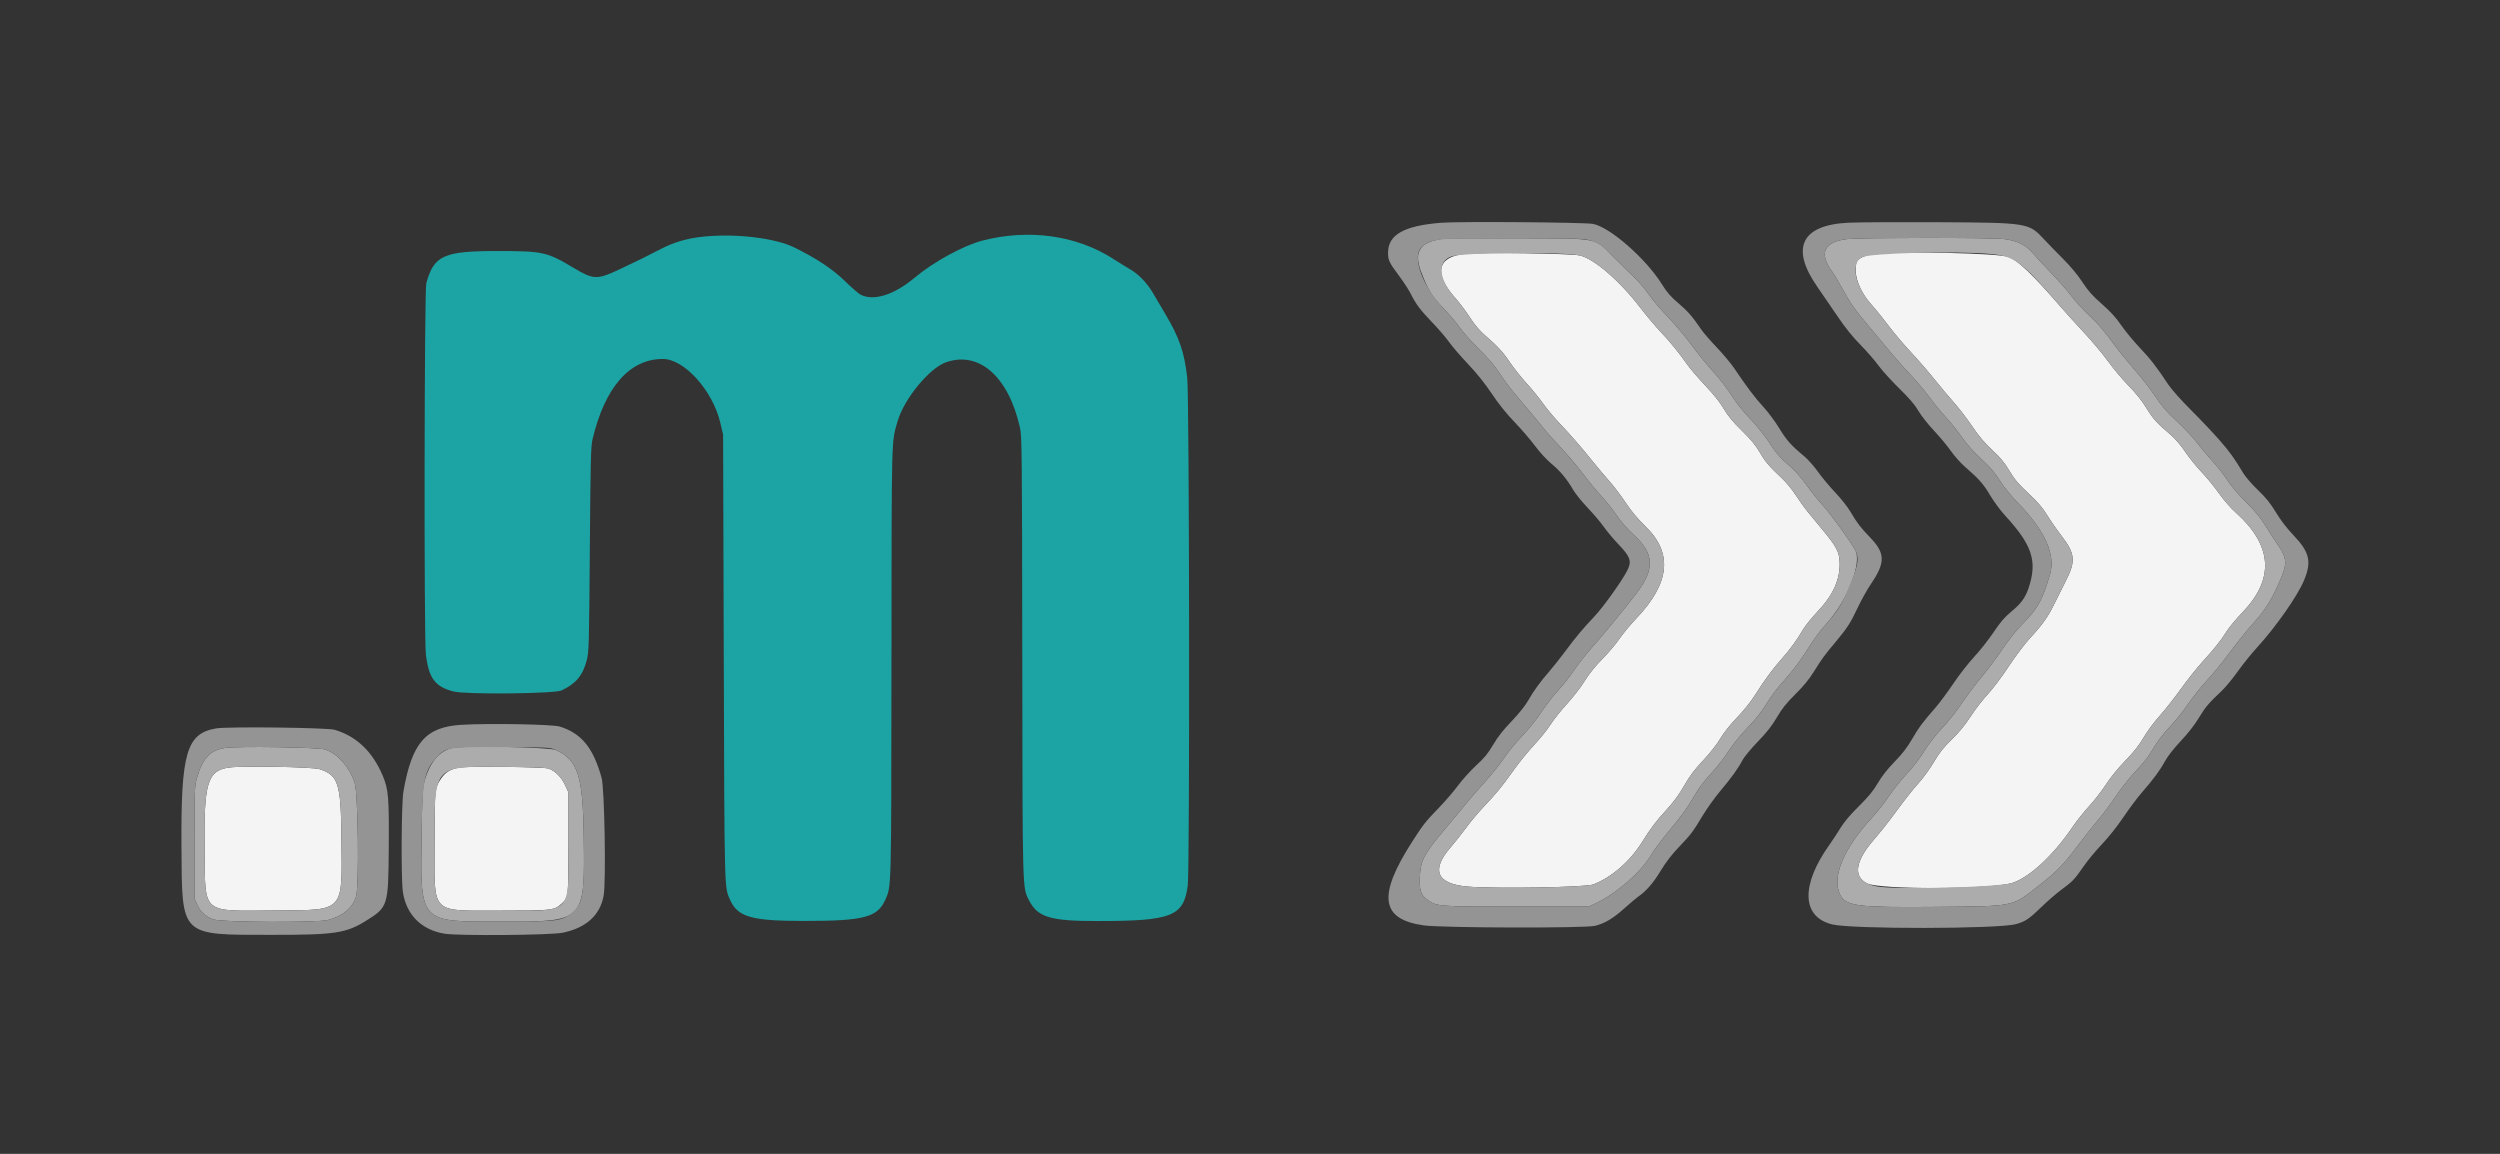
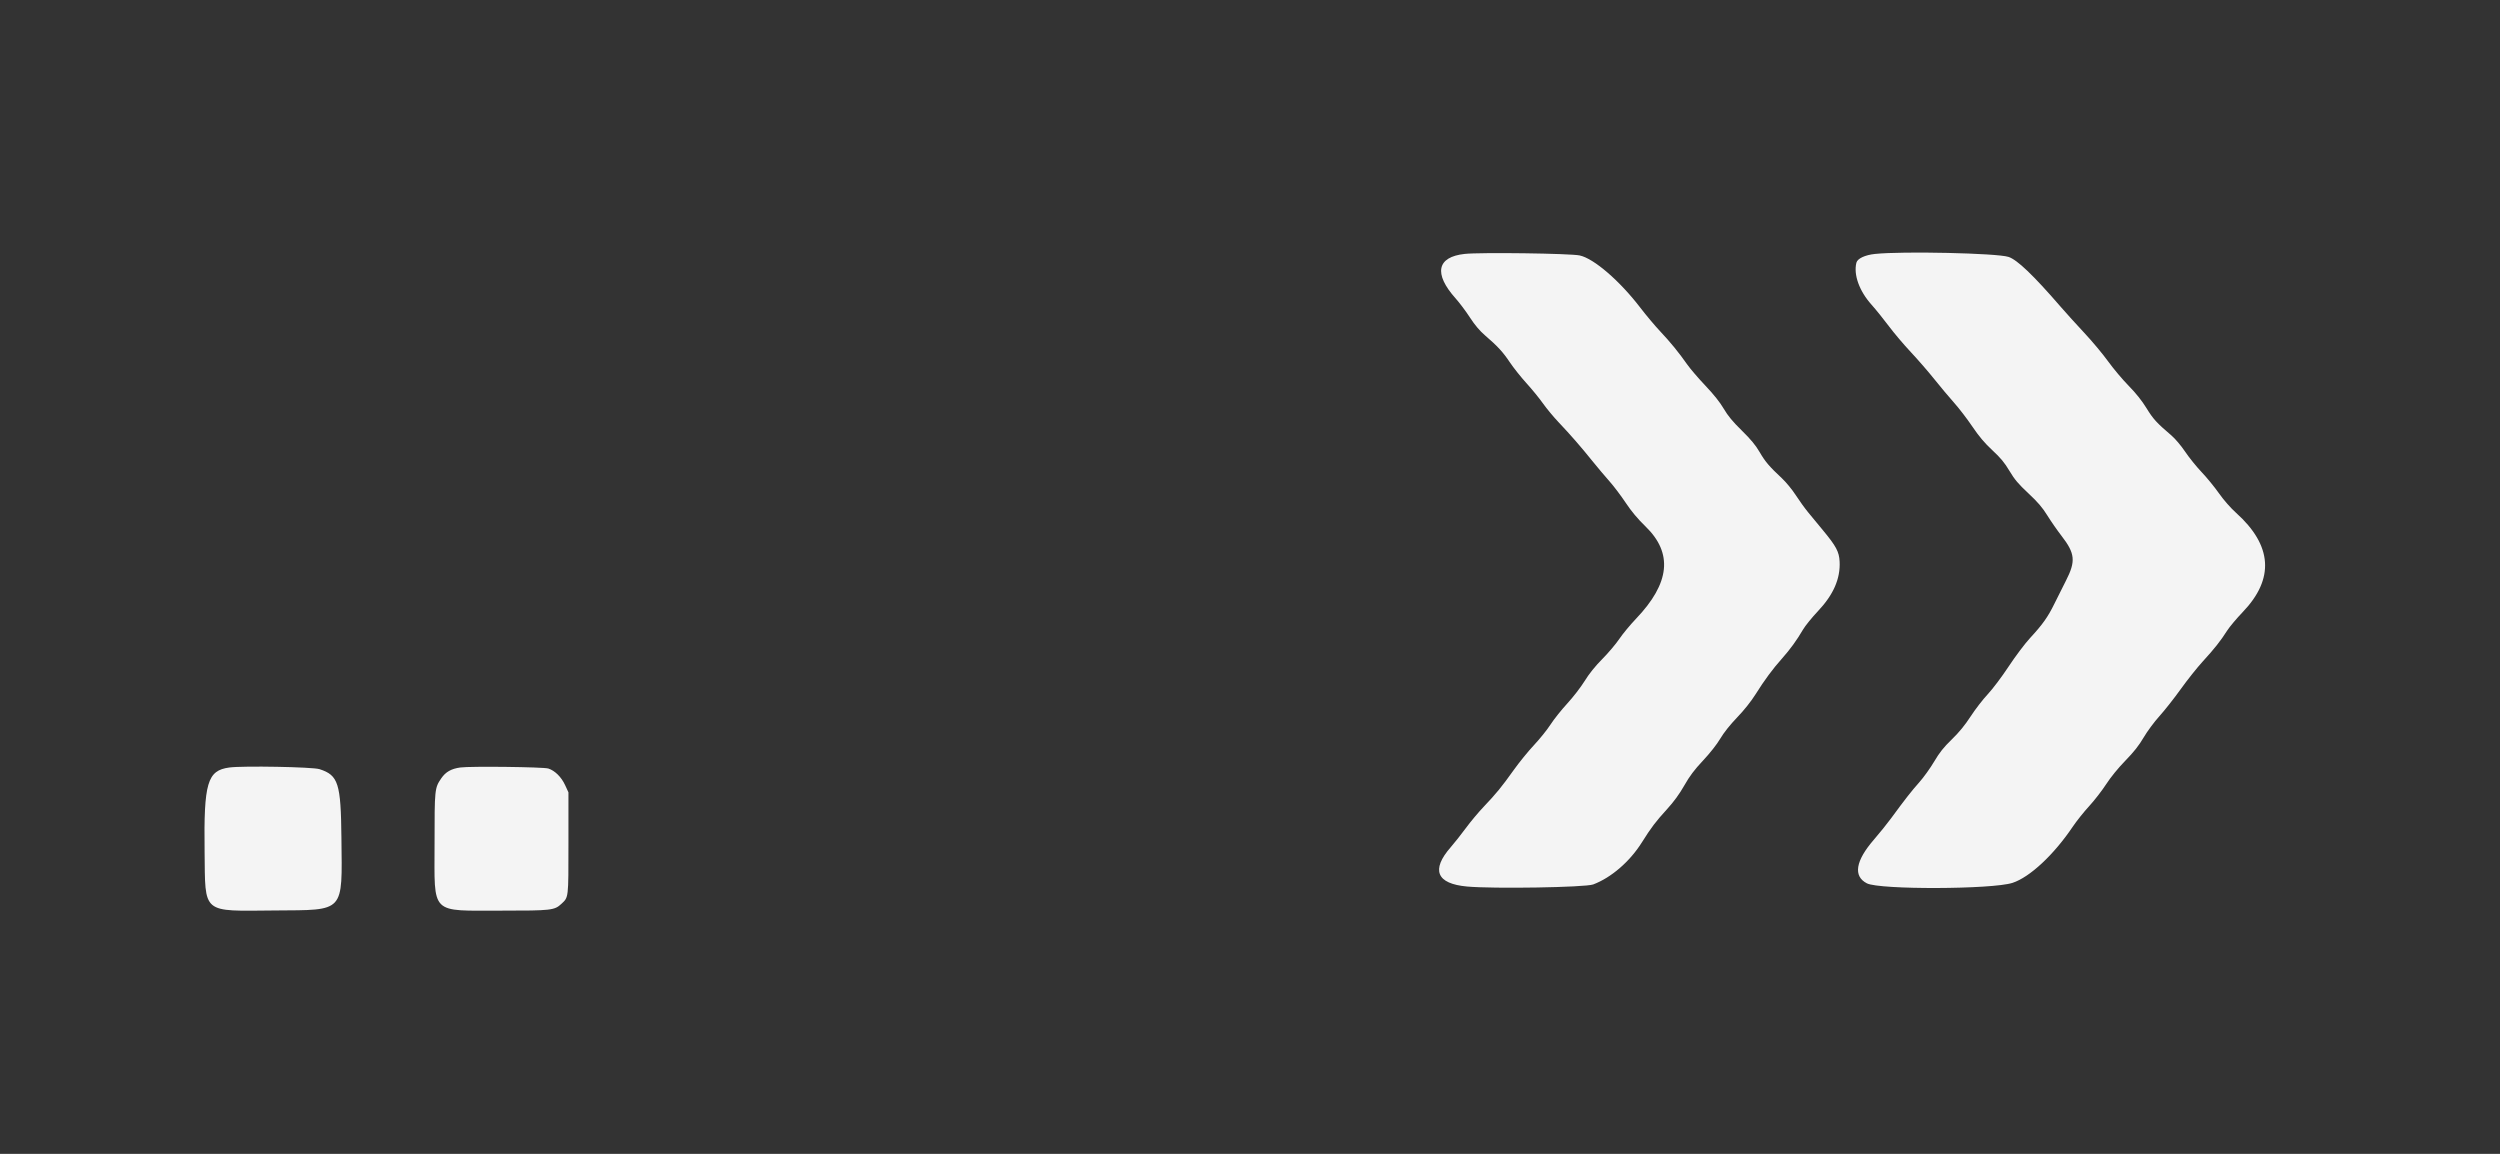
<svg xmlns="http://www.w3.org/2000/svg" id="svg" version="1.1" width="400" height="184.615" viewBox="0, 0, 400,184.615">
  <rect x="0" y="0" width="400" height="184.615" fill="#333333" stroke="none" />
  <g id="svgg">
-     <path id="path0" d="M112.465 37.868 C 109.972 38.128,107.774 38.770,105.760 39.828 C 103.846 40.833,101.557 41.958,98.888 43.204 C 95.545 44.765,94.910 44.737,91.836 42.895 C 87.507 40.300,86.903 40.166,79.501 40.166 C 70.996 40.166,69.432 40.878,68.208 45.307 C 67.893 46.447,67.826 101.956,68.137 104.657 C 68.578 108.495,69.616 109.894,72.576 110.640 C 74.563 111.140,88.691 111.001,89.843 110.470 C 92.103 109.427,93.243 108.074,93.868 105.690 C 94.230 104.308,94.251 103.561,94.373 87.904 C 94.484 73.569,94.537 71.402,94.808 70.268 C 96.796 61.932,100.738 57.433,106.053 57.433 C 109.495 57.433,114.046 62.497,115.264 67.682 L 115.697 69.529 115.804 105.171 C 115.917 142.818,115.895 141.911,116.780 143.912 C 118.025 146.728,120.164 147.349,128.624 147.350 C 138.216 147.351,140.379 146.790,141.642 143.972 C 142.634 141.759,142.604 142.927,142.633 106.056 C 142.662 68.816,142.608 70.921,143.613 67.405 C 144.629 63.855,148.687 58.903,151.349 57.968 C 156.670 56.098,161.378 60.264,163.205 68.458 C 163.503 69.795,163.529 72.409,163.565 104.894 C 163.608 143.042,163.578 141.970,164.635 144.036 C 166.029 146.763,168.001 147.365,175.540 147.367 C 187.509 147.370,189.393 146.630,190.042 141.668 C 190.379 139.093,190.303 63.599,189.960 60.480 C 189.510 56.384,188.711 54.047,186.470 50.276 C 185.821 49.185,184.928 47.669,184.485 46.907 C 183.552 45.304,182.204 43.890,180.886 43.132 C 180.379 42.840,179.090 42.044,178.024 41.362 C 172.188 37.633,164.563 36.585,157.180 38.498 C 154.169 39.278,149.326 41.924,146.395 44.391 C 143.068 47.190,139.797 48.223,137.680 47.143 C 137.371 46.986,136.247 46.006,135.180 44.965 C 133.222 43.053,130.640 41.342,127.054 39.580 C 123.978 38.067,117.661 37.326,112.465 37.868 " stroke="none" fill="#1ca4a4" fill-rule="evenodd" />
    <path id="path1" d="M234.349 40.626 C 229.902 41.106,229.353 43.778,232.890 47.736 C 233.524 48.446,234.558 49.823,235.187 50.796 C 235.966 51.999,236.737 52.914,237.602 53.659 C 239.631 55.407,240.466 56.313,241.587 57.987 C 242.165 58.850,243.356 60.346,244.234 61.311 C 245.111 62.276,246.298 63.730,246.872 64.543 C 247.445 65.355,248.584 66.727,249.403 67.590 C 251.282 69.570,252.897 71.425,254.792 73.777 C 255.611 74.792,256.836 76.247,257.515 77.008 C 258.194 77.770,259.357 79.307,260.100 80.425 C 261.022 81.811,262.029 83.017,263.274 84.222 C 267.696 88.506,267.205 93.299,261.759 99.004 C 260.828 99.979,259.624 101.434,259.084 102.236 C 258.544 103.037,257.320 104.483,256.364 105.448 C 255.218 106.604,254.258 107.800,253.546 108.957 C 252.952 109.922,251.701 111.542,250.766 112.558 C 249.832 113.573,248.624 115.090,248.083 115.928 C 247.542 116.766,246.354 118.244,245.443 119.211 C 244.532 120.179,243.063 121.986,242.179 123.228 C 240.272 125.903,239.388 126.984,237.386 129.086 C 236.563 129.949,235.278 131.487,234.530 132.502 C 233.782 133.518,232.697 134.889,232.119 135.549 C 228.931 139.192,229.844 141.398,234.722 141.843 C 238.934 142.228,253.646 141.986,254.910 141.511 C 257.783 140.432,260.763 137.861,262.686 134.802 C 264.207 132.383,264.893 131.478,266.737 129.455 C 267.815 128.274,268.713 127.040,269.487 125.678 C 270.350 124.160,271.098 123.165,272.484 121.690 C 273.594 120.508,274.692 119.113,275.237 118.192 C 275.805 117.230,276.813 115.962,277.938 114.793 C 279.053 113.634,280.174 112.227,280.894 111.080 C 282.334 108.788,283.633 107.031,285.129 105.355 C 286.414 103.915,287.517 102.395,288.470 100.751 C 288.819 100.149,289.904 98.809,290.881 97.773 C 293.357 95.149,294.476 92.582,294.338 89.844 C 294.259 88.277,293.792 87.402,291.669 84.838 C 290.920 83.934,289.864 82.655,289.321 81.994 C 288.778 81.334,287.877 80.086,287.319 79.221 C 286.761 78.355,285.774 77.150,285.125 76.543 C 283.062 74.611,282.443 73.884,281.542 72.335 C 280.900 71.231,280.127 70.297,278.684 68.883 C 277.232 67.460,276.463 66.530,275.795 65.389 C 275.195 64.364,274.192 63.105,272.853 61.695 C 271.736 60.519,270.424 58.988,269.939 58.293 C 268.632 56.423,267.240 54.719,265.599 52.980 C 264.795 52.128,263.373 50.434,262.439 49.215 C 259.148 44.919,255.015 41.359,252.754 40.872 C 251.246 40.547,236.865 40.355,234.349 40.626 M299.990 40.631 C 298.396 40.799,297.191 41.368,297.024 42.030 C 296.543 43.950,297.483 46.560,299.446 48.753 C 300.128 49.515,301.370 51.053,302.205 52.170 C 303.041 53.287,304.623 55.157,305.721 56.325 C 306.820 57.493,308.515 59.446,309.490 60.665 C 310.464 61.884,311.893 63.587,312.665 64.451 C 313.437 65.314,314.743 67.018,315.567 68.236 C 316.652 69.840,317.541 70.893,318.782 72.044 C 320.103 73.269,320.733 74.030,321.514 75.345 C 322.327 76.713,322.930 77.428,324.532 78.924 C 326.050 80.342,326.783 81.196,327.563 82.456 C 328.128 83.370,329.152 84.844,329.839 85.732 C 332.029 88.566,332.147 89.788,330.537 92.938 C 330.005 93.978,329.173 95.640,328.687 96.631 C 327.652 98.741,326.821 99.909,324.801 102.096 C 323.990 102.974,322.448 105.023,321.377 106.648 C 320.296 108.286,318.809 110.261,318.038 111.080 C 317.273 111.893,316.044 113.486,315.305 114.622 C 314.377 116.049,313.443 117.188,312.278 118.315 C 310.988 119.563,310.329 120.391,309.466 121.852 C 308.846 122.901,307.771 124.397,307.077 125.176 C 305.836 126.568,304.815 127.873,302.557 130.953 C 301.932 131.805,300.706 133.326,299.832 134.334 C 296.872 137.745,296.479 140.195,298.707 141.336 C 300.731 142.372,318.769 142.312,322.001 141.258 C 324.768 140.356,328.617 136.767,331.645 132.265 C 332.240 131.380,333.415 129.908,334.256 128.994 C 335.096 128.079,336.322 126.500,336.979 125.485 C 337.710 124.356,338.909 122.884,340.064 121.699 C 341.426 120.301,342.239 119.270,342.979 118.003 C 343.544 117.036,344.680 115.500,345.506 114.587 C 346.332 113.674,347.871 111.722,348.926 110.249 C 349.982 108.777,351.570 106.782,352.456 105.817 C 354.286 103.823,355.317 102.520,356.328 100.923 C 356.714 100.314,357.846 98.964,358.844 97.923 C 363.940 92.608,363.581 87.271,357.777 82.059 C 356.899 81.271,355.792 80.006,355.027 78.920 C 354.323 77.919,353.075 76.394,352.253 75.531 C 351.431 74.668,350.249 73.201,349.625 72.271 C 348.992 71.327,348.028 70.186,347.442 69.686 C 345.055 67.648,344.518 67.061,343.447 65.317 C 342.699 64.101,341.745 62.904,340.581 61.721 C 339.622 60.745,338.142 58.987,337.294 57.813 C 336.446 56.639,334.741 54.598,333.505 53.278 C 332.270 51.958,330.541 50.048,329.664 49.034 C 325.325 44.019,322.751 41.559,321.364 41.105 C 319.519 40.501,304.400 40.165,299.990 40.631 M36.686 122.801 C 33.169 123.276,32.596 125.229,32.735 136.269 C 32.861 146.346,32.174 145.770,43.952 145.675 C 55.274 145.583,54.750 146.152,54.628 134.072 C 54.540 125.310,54.136 124.042,51.125 123.066 C 50.030 122.710,38.867 122.505,36.686 122.801 M73.653 122.797 C 72.196 122.996,71.295 123.510,70.593 124.545 C 69.543 126.094,69.529 126.235,69.529 134.995 C 69.529 146.514,68.706 145.695,80.280 145.702 C 88.196 145.707,88.720 145.648,89.813 144.626 C 90.985 143.532,90.951 143.821,90.951 134.903 L 90.951 126.777 90.413 125.612 C 89.817 124.321,88.785 123.302,87.731 122.963 C 86.955 122.713,75.278 122.576,73.653 122.797 " stroke="none" fill="#f4f4f4" fill-rule="evenodd" />
-     <path id="path2" d="M231.302 38.167 C 227.219 38.589,226.088 40.150,227.402 43.552 C 228.525 46.460,229.105 47.405,230.923 49.288 C 231.865 50.264,233.069 51.685,233.599 52.447 C 234.129 53.209,235.499 54.746,236.644 55.863 C 238.013 57.200,239.123 58.494,239.890 59.649 C 241.122 61.503,241.614 62.134,244.138 65.097 C 245.003 66.113,246.207 67.567,246.813 68.329 C 247.419 69.090,248.781 70.628,249.841 71.745 C 250.901 72.862,252.450 74.691,253.282 75.808 C 254.115 76.925,255.415 78.508,256.171 79.325 C 256.927 80.142,258.066 81.571,258.702 82.499 C 259.409 83.531,260.460 84.734,261.406 85.592 C 264.696 88.579,264.808 91.056,261.830 94.945 C 259.908 97.454,256.480 101.630,254.901 103.385 C 253.957 104.433,252.608 106.139,251.904 107.174 C 251.199 108.209,250.007 109.719,249.255 110.530 C 248.503 111.340,247.316 112.876,246.616 113.943 C 245.895 115.043,244.577 116.680,243.568 117.729 C 242.591 118.744,241.264 120.365,240.620 121.330 C 239.976 122.295,238.611 123.998,237.586 125.115 C 236.561 126.233,235.189 127.812,234.537 128.624 C 233.885 129.437,232.472 131.140,231.399 132.410 C 227.844 136.613,227.295 137.637,227.179 140.284 C 227.088 142.347,227.314 143.115,228.226 143.837 C 229.759 145.051,229.866 145.060,242.659 145.060 L 254.201 145.060 255.410 144.487 C 258.601 142.975,262.469 139.607,264.081 136.936 C 264.632 136.023,265.991 134.195,267.102 132.873 C 269.159 130.424,270.105 129.091,271.441 126.757 C 271.854 126.035,272.908 124.680,273.782 123.746 C 274.655 122.812,275.918 121.201,276.586 120.165 C 277.329 119.015,278.503 117.564,279.605 116.436 C 280.700 115.315,281.788 113.972,282.374 113.019 C 283.507 111.178,284.027 110.487,285.783 108.495 C 287.212 106.873,288.224 105.481,289.810 102.955 C 290.384 102.041,291.556 100.513,292.416 99.560 C 295.576 96.055,297.901 90.067,296.870 88.089 C 296.157 86.720,292.963 82.293,291.696 80.918 C 290.966 80.125,289.772 78.634,289.042 77.605 C 288.306 76.566,287.207 75.299,286.572 74.756 C 284.790 73.231,284.255 72.621,282.961 70.638 C 282.297 69.620,280.994 68.005,280.057 67.037 C 279.122 66.072,277.958 64.658,277.471 63.897 C 276.320 62.096,275.170 60.603,273.701 59.003 C 273.048 58.292,271.646 56.547,270.585 55.125 C 269.524 53.703,267.806 51.667,266.767 50.600 C 265.727 49.534,264.388 47.955,263.789 47.091 C 263.191 46.228,262.086 44.940,261.333 44.229 C 260.581 43.518,259.084 42.051,258.006 40.969 C 255.030 37.980,256.012 38.163,242.752 38.123 C 236.861 38.105,231.708 38.125,231.302 38.167 M295.660 38.240 C 291.820 38.652,290.940 40.511,293.174 43.490 C 293.403 43.795,294.071 44.917,294.659 45.983 C 296.135 48.660,296.766 49.550,299.384 52.651 C 300.637 54.134,302.202 56.003,302.862 56.803 C 303.523 57.604,304.816 59.049,305.736 60.016 C 306.657 60.982,308.021 62.604,308.768 63.620 C 309.515 64.635,310.719 66.100,311.445 66.875 C 312.170 67.650,313.278 69.034,313.906 69.952 C 314.650 71.038,315.727 72.249,316.992 73.422 C 318.456 74.779,319.194 75.639,319.982 76.901 C 320.633 77.943,321.743 79.312,322.915 80.517 C 327.267 84.993,328.948 88.804,327.981 92.003 C 326.733 96.134,326.033 97.386,323.592 99.852 C 322.587 100.868,321.368 102.394,320.367 103.889 C 319.482 105.211,317.960 107.245,316.984 108.409 C 316.009 109.574,314.598 111.454,313.849 112.588 C 313.100 113.721,311.712 115.469,310.765 116.471 C 309.695 117.603,308.601 119.012,307.878 120.188 C 307.181 121.323,306.050 122.789,305.057 123.845 C 304.146 124.815,302.871 126.412,302.224 127.393 C 301.577 128.375,300.285 130.009,299.353 131.025 C 294.924 135.851,293.054 140.432,294.414 143.128 C 295.354 144.994,297.085 145.215,309.862 145.101 C 322.386 144.989,321.855 145.097,326.029 141.837 C 329.109 139.433,330.062 138.467,332.329 135.457 C 333.477 133.934,335.050 131.939,335.825 131.025 C 336.601 130.111,337.846 128.437,338.594 127.305 C 339.342 126.173,340.743 124.412,341.709 123.390 C 342.674 122.368,343.693 121.134,343.974 120.646 C 345.022 118.824,346.002 117.502,347.367 116.066 C 348.140 115.254,349.367 113.713,350.094 112.642 C 350.820 111.572,352.164 109.892,353.080 108.909 C 353.995 107.926,355.689 105.849,356.843 104.293 C 357.996 102.736,359.583 100.760,360.368 99.900 C 362.252 97.838,363.279 96.269,364.471 93.632 C 366.026 90.193,366.020 89.469,364.414 87.112 C 363.846 86.278,362.920 84.851,362.357 83.941 C 361.648 82.794,360.727 81.687,359.362 80.338 C 358.151 79.142,356.998 77.786,356.374 76.822 C 355.816 75.960,354.743 74.588,353.991 73.775 C 353.239 72.961,352.113 71.625,351.489 70.806 C 350.865 69.986,349.421 68.450,348.280 67.391 C 346.679 65.905,345.898 65.003,344.857 63.435 C 344.115 62.318,342.666 60.448,341.637 59.280 C 340.608 58.112,339.253 56.461,338.627 55.612 C 336.565 52.815,335.741 51.849,334.143 50.354 C 333.275 49.541,332.059 48.205,331.441 47.384 C 330.823 46.563,329.395 44.935,328.267 43.767 C 327.139 42.599,325.813 41.166,325.321 40.583 C 324.114 39.152,322.740 38.482,320.499 38.231 C 318.543 38.013,297.713 38.020,295.660 38.240 M252.754 40.872 C 255.015 41.359,259.148 44.919,262.439 49.215 C 263.373 50.434,264.795 52.128,265.599 52.980 C 267.240 54.719,268.632 56.423,269.939 58.293 C 270.424 58.988,271.736 60.519,272.853 61.695 C 274.192 63.105,275.195 64.364,275.795 65.389 C 276.463 66.530,277.232 67.460,278.684 68.883 C 280.127 70.297,280.900 71.231,281.542 72.335 C 282.443 73.884,283.062 74.611,285.125 76.543 C 285.774 77.150,286.761 78.355,287.319 79.221 C 287.877 80.086,288.778 81.334,289.321 81.994 C 289.864 82.655,290.920 83.934,291.669 84.838 C 293.792 87.402,294.259 88.277,294.338 89.844 C 294.476 92.582,293.357 95.149,290.881 97.773 C 289.904 98.809,288.819 100.149,288.470 100.751 C 287.517 102.395,286.414 103.915,285.129 105.355 C 283.633 107.031,282.334 108.788,280.894 111.080 C 280.174 112.227,279.053 113.634,277.938 114.793 C 276.813 115.962,275.805 117.230,275.237 118.192 C 274.692 119.113,273.594 120.508,272.484 121.690 C 271.098 123.165,270.350 124.160,269.487 125.678 C 268.713 127.040,267.815 128.274,266.737 129.455 C 264.893 131.478,264.207 132.383,262.686 134.802 C 260.763 137.861,257.783 140.432,254.910 141.511 C 253.646 141.986,238.934 142.228,234.722 141.843 C 229.844 141.398,228.931 139.192,232.119 135.549 C 232.697 134.889,233.782 133.518,234.530 132.502 C 235.278 131.487,236.563 129.949,237.386 129.086 C 239.388 126.984,240.272 125.903,242.179 123.228 C 243.063 121.986,244.532 120.179,245.443 119.211 C 246.354 118.244,247.542 116.766,248.083 115.928 C 248.624 115.090,249.832 113.573,250.766 112.558 C 251.701 111.542,252.952 109.922,253.546 108.957 C 254.258 107.800,255.218 106.604,256.364 105.448 C 257.320 104.483,258.544 103.037,259.084 102.236 C 259.624 101.434,260.828 99.979,261.759 99.004 C 267.205 93.299,267.696 88.506,263.274 84.222 C 262.029 83.017,261.022 81.811,260.100 80.425 C 259.357 79.307,258.194 77.770,257.515 77.008 C 256.836 76.247,255.611 74.792,254.792 73.777 C 252.897 71.425,251.282 69.570,249.403 67.590 C 248.584 66.727,247.445 65.355,246.872 64.543 C 246.298 63.730,245.111 62.276,244.234 61.311 C 243.356 60.346,242.165 58.850,241.587 57.987 C 240.466 56.313,239.631 55.407,237.602 53.659 C 236.737 52.914,235.966 51.999,235.187 50.796 C 234.558 49.823,233.524 48.446,232.890 47.736 C 230.160 44.680,229.886 41.840,232.243 41.025 C 234.069 40.394,249.982 40.275,252.754 40.872 M318.467 40.633 C 322.341 40.993,323.386 41.777,329.664 49.034 C 330.541 50.048,332.270 51.958,333.505 53.278 C 334.741 54.598,336.446 56.639,337.294 57.813 C 338.142 58.987,339.622 60.745,340.581 61.721 C 341.745 62.904,342.699 64.101,343.447 65.317 C 344.518 67.061,345.055 67.648,347.442 69.686 C 348.028 70.186,348.992 71.327,349.625 72.271 C 350.249 73.201,351.431 74.668,352.253 75.531 C 353.075 76.394,354.323 77.919,355.027 78.920 C 355.792 80.006,356.899 81.271,357.777 82.059 C 363.581 87.271,363.940 92.608,358.844 97.923 C 357.846 98.964,356.714 100.314,356.328 100.923 C 355.317 102.520,354.286 103.823,352.456 105.817 C 351.570 106.782,349.982 108.777,348.926 110.249 C 347.871 111.722,346.332 113.674,345.506 114.587 C 344.680 115.500,343.544 117.036,342.979 118.003 C 342.239 119.270,341.426 120.301,340.064 121.699 C 338.909 122.884,337.710 124.356,336.979 125.485 C 336.322 126.500,335.096 128.079,334.256 128.994 C 333.415 129.908,332.240 131.380,331.645 132.265 C 328.617 136.767,324.768 140.356,322.001 141.258 C 319.821 141.969,303.129 142.397,300.240 141.816 C 296.431 141.051,296.288 138.418,299.832 134.334 C 300.706 133.326,301.932 131.805,302.557 130.953 C 304.815 127.873,305.836 126.568,307.077 125.176 C 307.771 124.397,308.846 122.901,309.466 121.852 C 310.329 120.391,310.988 119.563,312.278 118.315 C 313.443 117.188,314.377 116.049,315.305 114.622 C 316.044 113.486,317.273 111.893,318.038 111.080 C 318.809 110.261,320.296 108.286,321.377 106.648 C 322.448 105.023,323.990 102.974,324.801 102.096 C 326.821 99.909,327.652 98.741,328.687 96.631 C 329.173 95.640,330.005 93.978,330.537 92.938 C 332.147 89.788,332.029 88.566,329.839 85.732 C 329.152 84.844,328.128 83.370,327.563 82.456 C 326.783 81.196,326.050 80.342,324.532 78.924 C 322.930 77.428,322.327 76.713,321.514 75.345 C 320.733 74.030,320.103 73.269,318.782 72.044 C 317.541 70.893,316.652 69.840,315.567 68.236 C 314.743 67.018,313.437 65.314,312.665 64.451 C 311.893 63.587,310.464 61.884,309.490 60.665 C 308.515 59.446,306.820 57.493,305.721 56.325 C 304.623 55.157,303.041 53.287,302.205 52.170 C 301.370 51.053,300.128 49.515,299.446 48.753 C 296.791 45.788,296.050 42.113,297.915 41.162 C 299.235 40.489,313.085 40.132,318.467 40.633 M36.073 119.669 C 33.603 120.011,32.404 121.304,31.457 124.654 C 31.148 125.744,31.117 126.674,31.117 134.811 L 31.117 143.767 31.556 144.738 C 32.099 145.939,32.909 146.670,34.194 147.117 C 35.498 147.572,50.703 147.644,52.447 147.205 C 54.806 146.610,56.443 145.242,56.971 143.426 C 57.483 141.664,57.296 126.844,56.741 125.208 C 55.883 122.678,53.987 120.555,52.019 119.920 C 50.930 119.568,38.246 119.369,36.073 119.669 M72.339 119.679 C 70.201 120.200,68.634 122.158,67.841 125.300 C 67.627 126.148,67.539 128.013,67.464 133.241 C 67.257 147.808,66.947 147.461,80.148 147.461 C 93.738 147.461,93.593 147.615,93.389 133.426 C 93.255 124.098,92.419 121.578,88.937 120.001 C 87.915 119.539,74.022 119.269,72.339 119.679 M51.125 123.066 C 54.136 124.042,54.540 125.310,54.628 134.072 C 54.750 146.152,55.274 145.583,43.952 145.675 C 32.174 145.770,32.861 146.346,32.735 136.269 C 32.596 125.229,33.169 123.276,36.686 122.801 C 38.867 122.505,50.030 122.710,51.125 123.066 M87.731 122.963 C 88.785 123.302,89.817 124.321,90.413 125.612 L 90.951 126.777 90.951 134.903 C 90.951 146.450,91.683 145.709,80.280 145.702 C 68.706 145.695,69.529 146.514,69.529 134.995 C 69.529 122.275,69.218 122.611,80.886 122.703 C 84.900 122.734,87.304 122.826,87.731 122.963 " stroke="none" fill="#acacac" fill-rule="evenodd" />
-     <path id="path3" d="M230.632 35.639 C 224.645 36.107,222.087 37.545,222.087 40.443 C 222.087 41.643,222.269 42.018,223.915 44.223 C 224.595 45.135,225.403 46.381,225.712 46.994 C 226.574 48.705,227.254 49.610,229.185 51.616 C 230.163 52.632,231.363 54.031,231.853 54.725 C 232.342 55.420,233.707 57.005,234.885 58.247 C 236.306 59.747,237.584 61.340,238.684 62.986 C 239.775 64.621,241.007 66.159,242.295 67.498 C 243.371 68.615,244.856 70.341,245.596 71.333 C 246.372 72.374,247.483 73.582,248.222 74.190 C 249.611 75.333,250.716 76.660,251.716 78.388 C 252.067 78.995,253.109 80.283,254.032 81.251 C 254.954 82.218,256.117 83.592,256.616 84.303 C 257.115 85.014,258.164 86.265,258.947 87.083 C 260.876 89.100,261.113 89.803,260.362 91.282 C 259.510 92.960,256.533 97.126,255.121 98.615 C 253.247 100.593,252.140 101.916,250.412 104.247 C 249.659 105.263,248.538 106.676,247.920 107.387 C 246.395 109.142,245.444 110.450,244.497 112.096 C 243.999 112.962,243.000 114.209,241.831 115.423 C 240.520 116.785,239.649 117.897,238.914 119.146 C 238.088 120.549,237.512 121.252,236.192 122.467 C 235.272 123.314,233.968 124.755,233.296 125.669 C 232.624 126.584,231.229 128.204,230.197 129.271 C 228.044 131.496,227.699 131.935,225.903 134.741 C 220.399 143.340,220.919 147.067,227.760 148.059 C 230.606 148.471,253.609 148.532,255.217 148.131 C 256.776 147.742,258.106 146.946,259.926 145.312 C 260.840 144.491,261.837 143.649,262.142 143.442 C 263.381 142.598,264.539 141.260,265.701 139.335 C 266.533 137.957,267.466 136.740,268.604 135.549 C 270.558 133.507,270.798 133.188,272.463 130.440 C 273.150 129.305,274.391 127.573,275.222 126.590 C 276.983 124.504,278.145 122.891,278.791 121.631 C 279.045 121.136,280.146 119.807,281.238 118.676 C 282.707 117.155,283.504 116.140,284.304 114.774 C 285.137 113.350,285.812 112.504,287.251 111.080 C 288.550 109.796,289.451 108.699,290.208 107.479 C 291.475 105.437,291.937 104.807,293.722 102.678 C 295.556 100.490,296.097 99.649,297.257 97.181 C 297.814 95.995,298.770 94.289,299.381 93.388 C 301.688 89.992,301.650 88.498,299.192 85.965 C 297.701 84.428,297.104 83.646,296.055 81.852 C 295.623 81.113,294.538 79.742,293.645 78.805 C 292.752 77.867,291.512 76.381,290.889 75.501 C 290.266 74.622,289.277 73.505,288.692 73.019 C 286.587 71.272,285.830 70.422,284.675 68.513 C 284.030 67.447,282.886 65.910,282.133 65.097 C 280.818 63.677,279.441 61.854,277.470 58.918 C 276.962 58.161,275.710 56.666,274.688 55.595 C 273.665 54.524,272.546 53.232,272.201 52.724 C 270.788 50.643,270.078 49.827,268.549 48.522 C 267.309 47.463,266.713 46.779,265.928 45.515 C 263.361 41.378,257.546 36.291,254.848 35.821 C 253.374 35.565,233.497 35.415,230.632 35.639 M295.753 35.634 C 288.200 35.990,286.422 39.685,290.799 45.929 C 291.567 47.025,293.010 49.129,294.004 50.603 C 295.240 52.434,296.394 53.873,297.647 55.144 C 298.655 56.168,299.959 57.662,300.543 58.466 C 301.128 59.269,302.626 60.923,303.872 62.142 C 305.503 63.737,306.365 64.746,306.947 65.741 C 307.392 66.501,308.504 67.915,309.418 68.882 C 310.332 69.850,311.553 71.317,312.132 72.142 C 312.710 72.967,313.747 74.130,314.436 74.725 C 316.634 76.625,317.370 77.461,318.430 79.261 C 318.999 80.229,320.105 81.718,320.888 82.570 C 324.909 86.948,325.850 89.469,324.848 93.182 C 324.265 95.342,323.603 96.373,321.884 97.795 C 320.726 98.753,320.103 99.473,318.986 101.143 C 318.204 102.313,316.811 104.079,315.892 105.067 C 314.972 106.055,313.472 107.976,312.558 109.335 C 311.644 110.695,310.397 112.384,309.788 113.088 C 307.490 115.743,307.072 116.301,305.972 118.190 C 305.147 119.606,304.381 120.602,303.132 121.884 C 301.987 123.059,301.100 124.187,300.448 125.300 C 299.710 126.558,298.973 127.456,297.418 128.994 C 296.041 130.355,295.065 131.512,294.459 132.502 C 293.962 133.315,293.198 134.478,292.762 135.088 C 288.091 141.612,288.247 146.705,293.154 147.906 C 296.310 148.679,319.676 148.645,322.530 147.863 C 324.037 147.451,324.651 147.042,326.593 145.155 C 327.608 144.168,329.075 142.898,329.851 142.331 C 331.608 141.048,331.971 140.666,333.392 138.596 C 334.020 137.682,335.328 136.103,336.298 135.088 C 337.343 133.995,338.749 132.224,339.745 130.748 C 340.670 129.377,341.995 127.605,342.689 126.812 C 344.517 124.723,345.598 123.259,346.392 121.800 C 346.824 121.007,347.798 119.763,348.938 118.548 C 350.096 117.314,351.161 115.952,351.793 114.893 C 352.816 113.179,353.423 112.459,355.419 110.594 C 356.031 110.022,357.203 108.610,358.023 107.455 C 358.842 106.300,360.238 104.566,361.124 103.601 C 364.115 100.342,367.570 95.409,368.637 92.873 C 369.889 89.898,369.543 88.363,367.025 85.714 C 365.902 84.534,364.920 83.259,364.152 81.988 C 363.265 80.519,362.577 79.663,361.283 78.421 C 360.347 77.523,359.306 76.332,358.969 75.776 C 357.400 73.186,356.823 72.382,355.164 70.471 C 354.185 69.343,352.133 67.175,350.604 65.651 C 348.967 64.020,347.446 62.312,346.904 61.496 C 344.985 58.610,344.099 57.468,342.341 55.614 C 341.345 54.562,340.011 52.944,339.378 52.018 C 338.549 50.806,337.688 49.861,336.300 48.643 C 334.790 47.316,334.115 46.557,333.178 45.128 C 332.429 43.986,331.286 42.611,330.119 41.447 C 329.094 40.425,327.715 39.005,327.054 38.293 C 324.608 35.653,324.475 35.631,310.157 35.555 C 303.860 35.521,297.378 35.557,295.753 35.634 M254.755 38.578 C 255.955 38.971,256.189 39.143,258.006 40.969 C 259.084 42.051,260.581 43.518,261.333 44.229 C 262.086 44.940,263.191 46.228,263.789 47.091 C 264.388 47.955,265.727 49.534,266.767 50.600 C 267.806 51.667,269.524 53.703,270.585 55.125 C 271.646 56.547,273.048 58.292,273.701 59.003 C 275.170 60.603,276.320 62.096,277.471 63.897 C 277.958 64.658,279.122 66.072,280.057 67.037 C 280.994 68.005,282.297 69.620,282.961 70.638 C 284.255 72.621,284.790 73.231,286.572 74.756 C 287.207 75.299,288.306 76.566,289.042 77.605 C 289.772 78.634,290.966 80.125,291.696 80.918 C 292.963 82.293,296.157 86.720,296.870 88.089 C 297.458 89.217,297.316 90.305,296.231 92.982 C 294.797 96.520,294.148 97.639,292.416 99.560 C 291.556 100.513,290.384 102.041,289.810 102.955 C 288.224 105.481,287.212 106.873,285.783 108.495 C 284.027 110.487,283.507 111.178,282.374 113.019 C 281.788 113.972,280.700 115.315,279.605 116.436 C 278.503 117.564,277.329 119.015,276.586 120.165 C 275.918 121.201,274.655 122.812,273.782 123.746 C 272.908 124.680,271.854 126.035,271.441 126.757 C 270.105 129.091,269.159 130.424,267.102 132.873 C 265.991 134.195,264.632 136.023,264.081 136.936 C 262.469 139.607,258.601 142.975,255.410 144.487 L 254.201 145.060 242.659 145.060 C 229.866 145.060,229.759 145.051,228.226 143.837 C 227.314 143.115,227.088 142.347,227.179 140.284 C 227.295 137.637,227.844 136.613,231.399 132.410 C 232.472 131.140,233.885 129.437,234.537 128.624 C 235.189 127.812,236.561 126.233,237.586 125.115 C 238.611 123.998,239.976 122.295,240.620 121.330 C 241.264 120.365,242.591 118.744,243.568 117.729 C 244.577 116.680,245.895 115.043,246.616 113.943 C 247.316 112.876,248.503 111.340,249.255 110.530 C 250.007 109.719,251.199 108.209,251.904 107.174 C 252.608 106.139,253.957 104.433,254.901 103.385 C 256.480 101.630,259.908 97.454,261.830 94.945 C 264.808 91.056,264.696 88.579,261.406 85.592 C 260.460 84.734,259.409 83.531,258.702 82.499 C 258.066 81.571,256.927 80.142,256.171 79.325 C 255.415 78.508,254.115 76.925,253.282 75.808 C 252.450 74.691,250.901 72.862,249.841 71.745 C 248.781 70.628,247.419 69.090,246.813 68.329 C 246.207 67.567,245.003 66.113,244.138 65.097 C 241.614 62.134,241.122 61.503,239.890 59.649 C 239.123 58.494,238.013 57.200,236.644 55.863 C 235.499 54.746,234.129 53.209,233.599 52.447 C 233.069 51.685,231.865 50.264,230.923 49.288 C 227.653 45.901,225.887 41.050,227.403 39.620 C 228.959 38.152,229.666 38.083,242.752 38.123 C 253.376 38.155,253.473 38.158,254.755 38.578 M320.499 38.231 C 322.740 38.482,324.114 39.152,325.321 40.583 C 325.813 41.166,327.139 42.599,328.267 43.767 C 329.395 44.935,330.823 46.563,331.441 47.384 C 332.059 48.205,333.275 49.541,334.143 50.354 C 335.741 51.849,336.565 52.815,338.627 55.612 C 339.253 56.461,340.608 58.112,341.637 59.280 C 342.666 60.448,344.115 62.318,344.857 63.435 C 345.898 65.003,346.679 65.905,348.280 67.391 C 349.421 68.450,350.865 69.986,351.489 70.806 C 352.113 71.625,353.239 72.961,353.991 73.775 C 354.743 74.588,355.816 75.960,356.374 76.822 C 356.998 77.786,358.151 79.142,359.362 80.338 C 360.727 81.687,361.648 82.794,362.357 83.941 C 362.920 84.851,363.846 86.278,364.414 87.112 C 366.020 89.469,366.026 90.193,364.471 93.632 C 363.279 96.269,362.252 97.838,360.368 99.900 C 359.583 100.760,357.996 102.736,356.843 104.293 C 355.689 105.849,353.995 107.926,353.080 108.909 C 352.164 109.892,350.820 111.572,350.094 112.642 C 349.367 113.713,348.140 115.254,347.367 116.066 C 346.002 117.502,345.022 118.824,343.974 120.646 C 343.693 121.134,342.674 122.368,341.709 123.390 C 340.743 124.412,339.342 126.173,338.594 127.305 C 337.846 128.437,336.601 130.111,335.825 131.025 C 335.050 131.939,333.477 133.934,332.329 135.457 C 330.062 138.467,329.109 139.433,326.029 141.837 C 321.855 145.097,322.386 144.989,309.862 145.101 C 297.085 145.215,295.354 144.994,294.414 143.128 C 293.054 140.432,294.924 135.851,299.353 131.025 C 300.285 130.009,301.577 128.375,302.224 127.393 C 302.871 126.412,304.146 124.815,305.057 123.845 C 306.050 122.789,307.181 121.323,307.878 120.188 C 308.601 119.012,309.695 117.603,310.765 116.471 C 311.712 115.469,313.100 113.721,313.849 112.588 C 314.598 111.454,316.009 109.574,316.984 108.409 C 317.960 107.245,319.482 105.211,320.367 103.889 C 321.368 102.394,322.587 100.868,323.592 99.852 C 326.033 97.386,326.733 96.134,327.981 92.003 C 328.948 88.804,327.267 84.993,322.915 80.517 C 321.743 79.312,320.633 77.943,319.982 76.901 C 319.194 75.639,318.456 74.779,316.992 73.422 C 315.727 72.249,314.650 71.038,313.906 69.952 C 313.278 69.034,312.170 67.650,311.445 66.875 C 310.719 66.100,309.515 64.635,308.768 63.620 C 308.021 62.604,306.657 60.982,305.736 60.016 C 304.816 59.049,303.523 57.604,302.862 56.803 C 302.202 56.003,300.637 54.134,299.384 52.651 C 296.766 49.550,296.135 48.660,294.659 45.983 C 294.071 44.917,293.403 43.795,293.174 43.490 C 290.940 40.511,291.820 38.652,295.660 38.240 C 297.713 38.020,318.543 38.013,320.499 38.231 M73.777 115.973 C 68.087 116.321,65.886 118.873,64.542 126.685 C 64.222 128.545,64.157 140.538,64.455 142.659 C 64.971 146.329,67.412 148.789,71.138 149.393 C 73.375 149.756,88.109 149.633,90.036 149.235 C 93.792 148.460,96.040 146.412,96.588 143.268 C 96.982 141.001,96.724 126.148,96.260 124.469 C 94.931 119.655,93.044 117.339,89.566 116.251 C 88.394 115.885,78.171 115.705,73.777 115.973 M34.574 116.543 C 29.833 117.361,28.934 120.444,29.035 135.549 C 29.131 149.953,28.737 149.567,43.398 149.577 C 53.638 149.583,55.354 149.326,58.614 147.294 C 62.060 145.147,62.129 144.929,62.200 135.946 C 62.267 127.592,62.163 126.312,61.240 124.123 C 59.607 120.252,57.070 117.824,53.554 116.768 C 52.385 116.416,36.405 116.228,34.574 116.543 M52.019 119.920 C 53.987 120.555,55.883 122.678,56.741 125.208 C 57.296 126.844,57.483 141.664,56.971 143.426 C 56.443 145.242,54.806 146.610,52.447 147.205 C 50.703 147.644,35.498 147.572,34.194 147.117 C 32.909 146.670,32.099 145.939,31.556 144.738 L 31.117 143.767 31.117 134.811 C 31.117 126.674,31.148 125.744,31.457 124.654 C 32.404 121.304,33.603 120.011,36.073 119.669 C 38.246 119.369,50.930 119.568,52.019 119.920 M88.937 120.001 C 92.419 121.578,93.255 124.098,93.389 133.426 C 93.525 142.881,93.312 144.441,91.698 145.859 C 89.960 147.385,89.413 147.461,80.148 147.461 C 66.947 147.461,67.257 147.808,67.464 133.241 C 67.584 124.861,67.884 123.344,69.842 121.220 C 71.400 119.530,71.575 119.502,80.517 119.542 C 87.896 119.575,88.009 119.581,88.937 120.001 " stroke="none" fill="#949494" fill-rule="evenodd" />
  </g>
</svg>